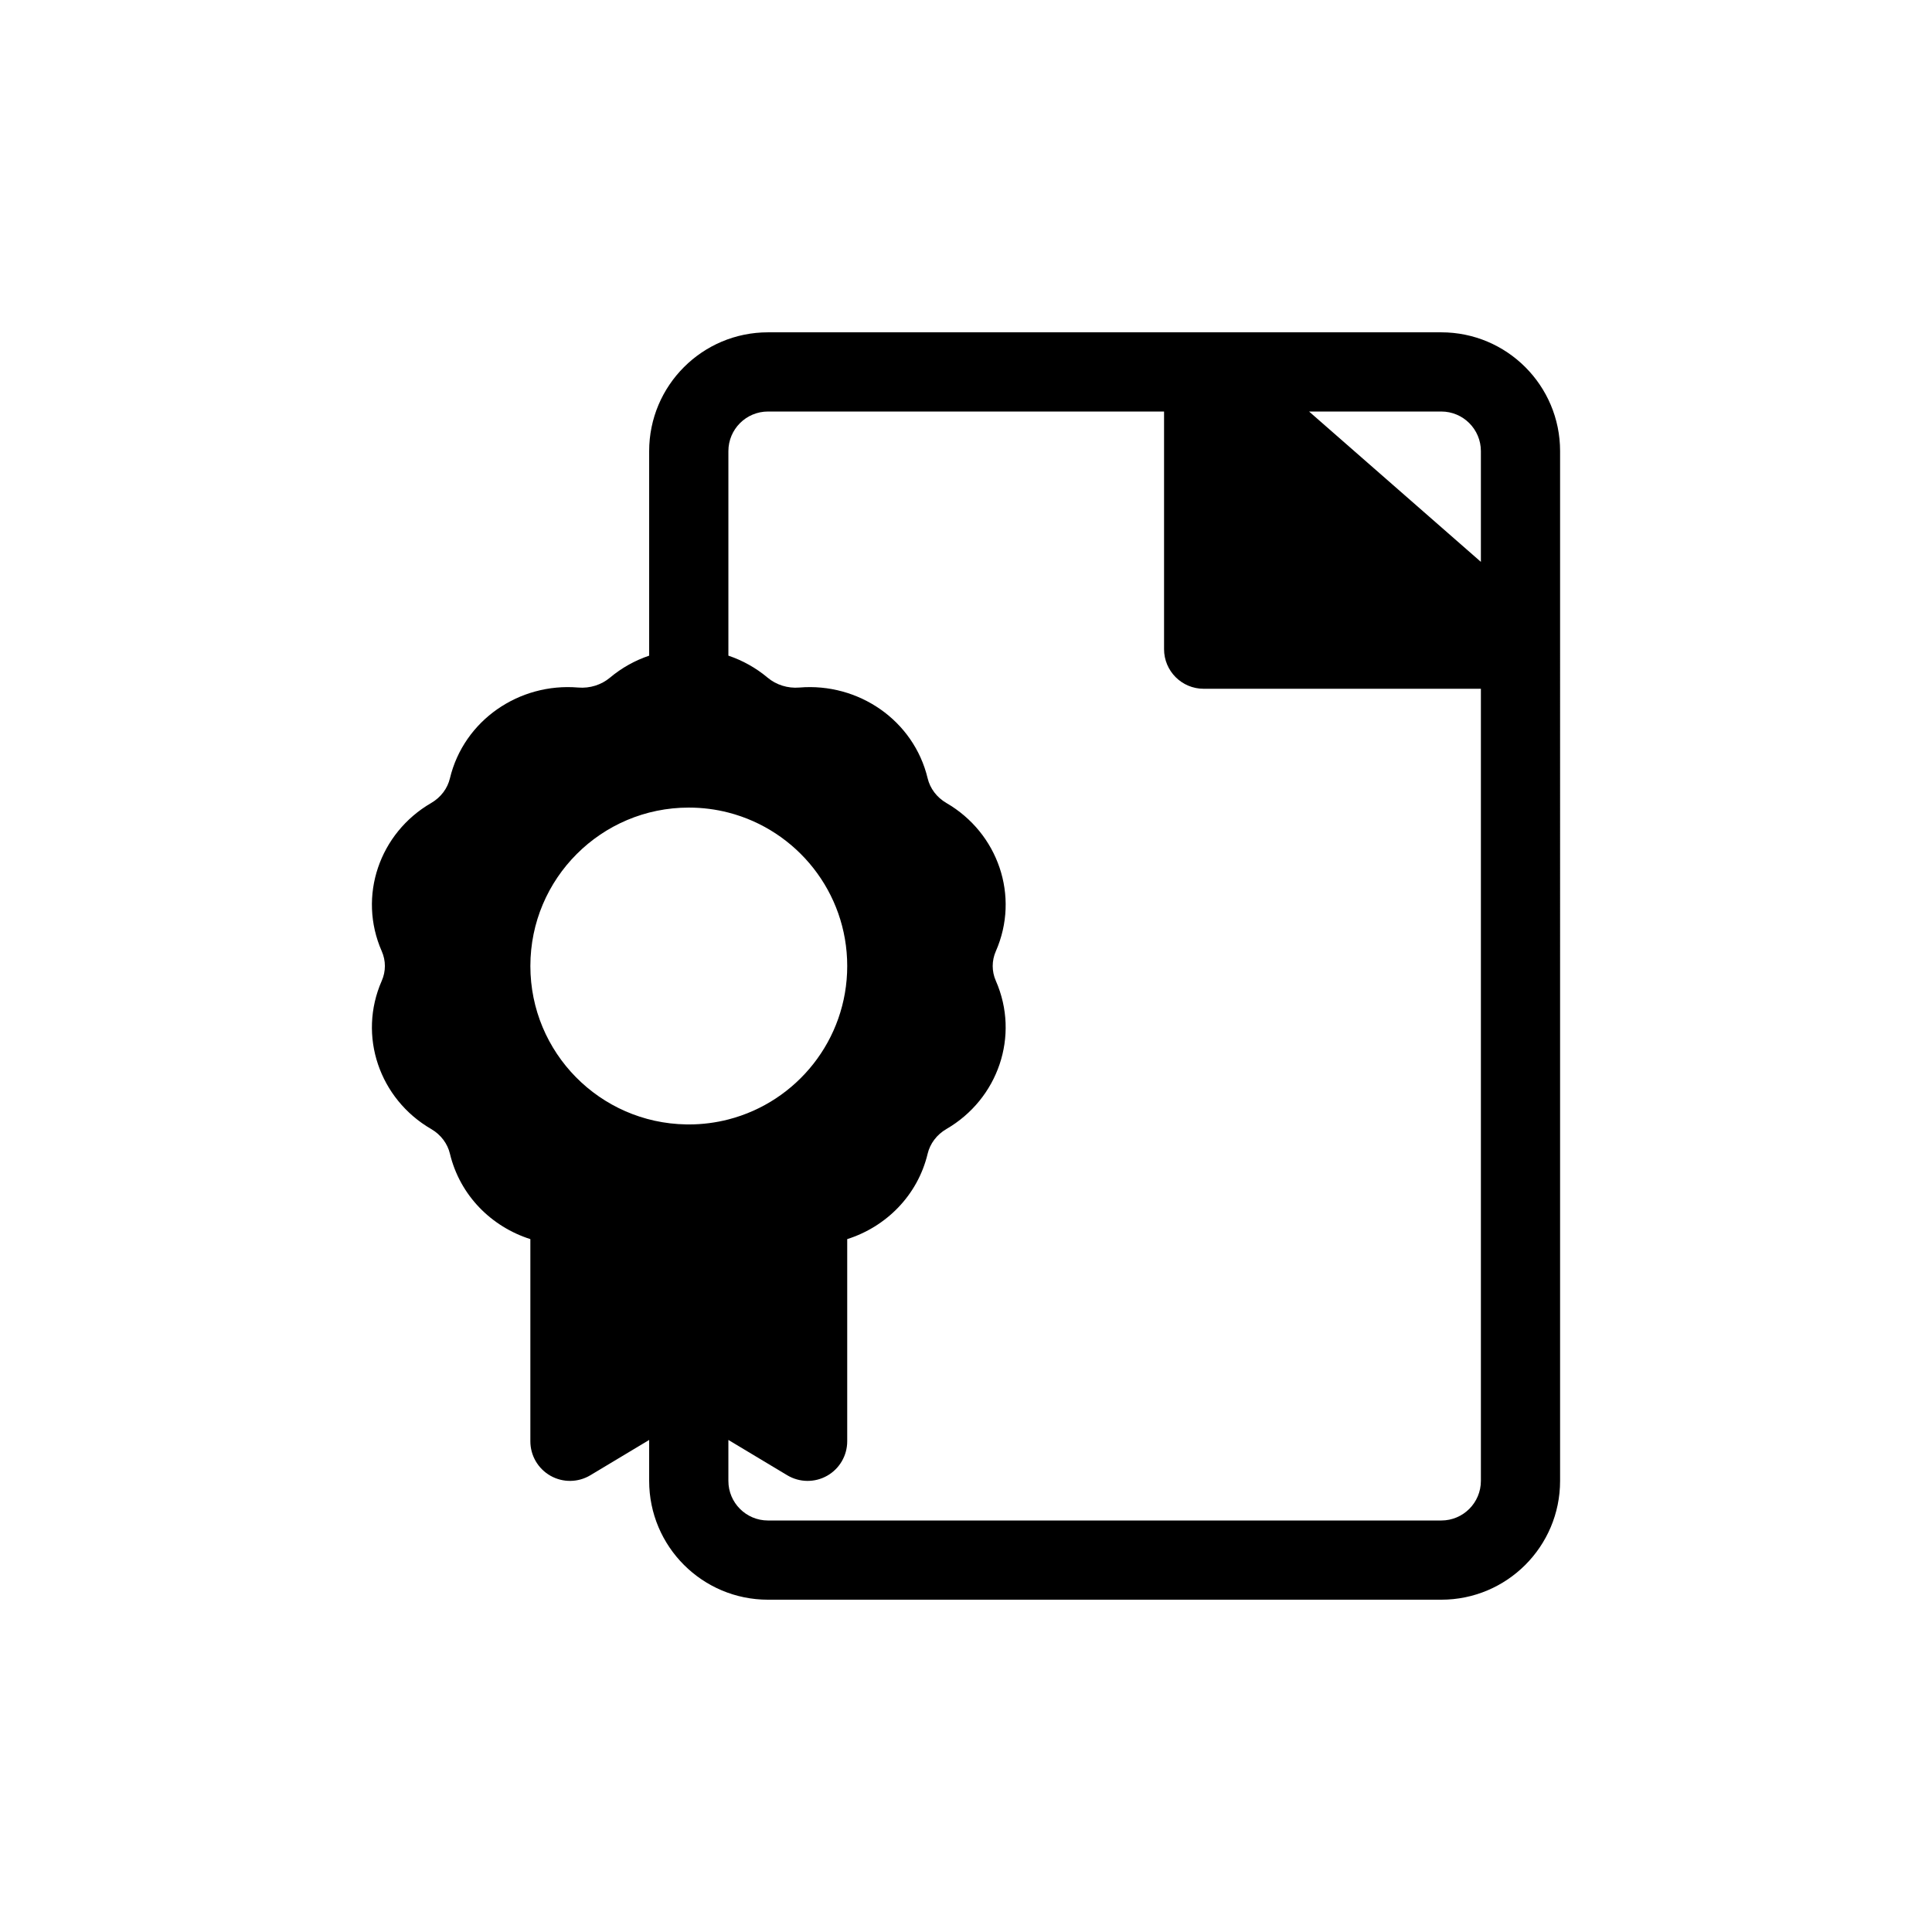
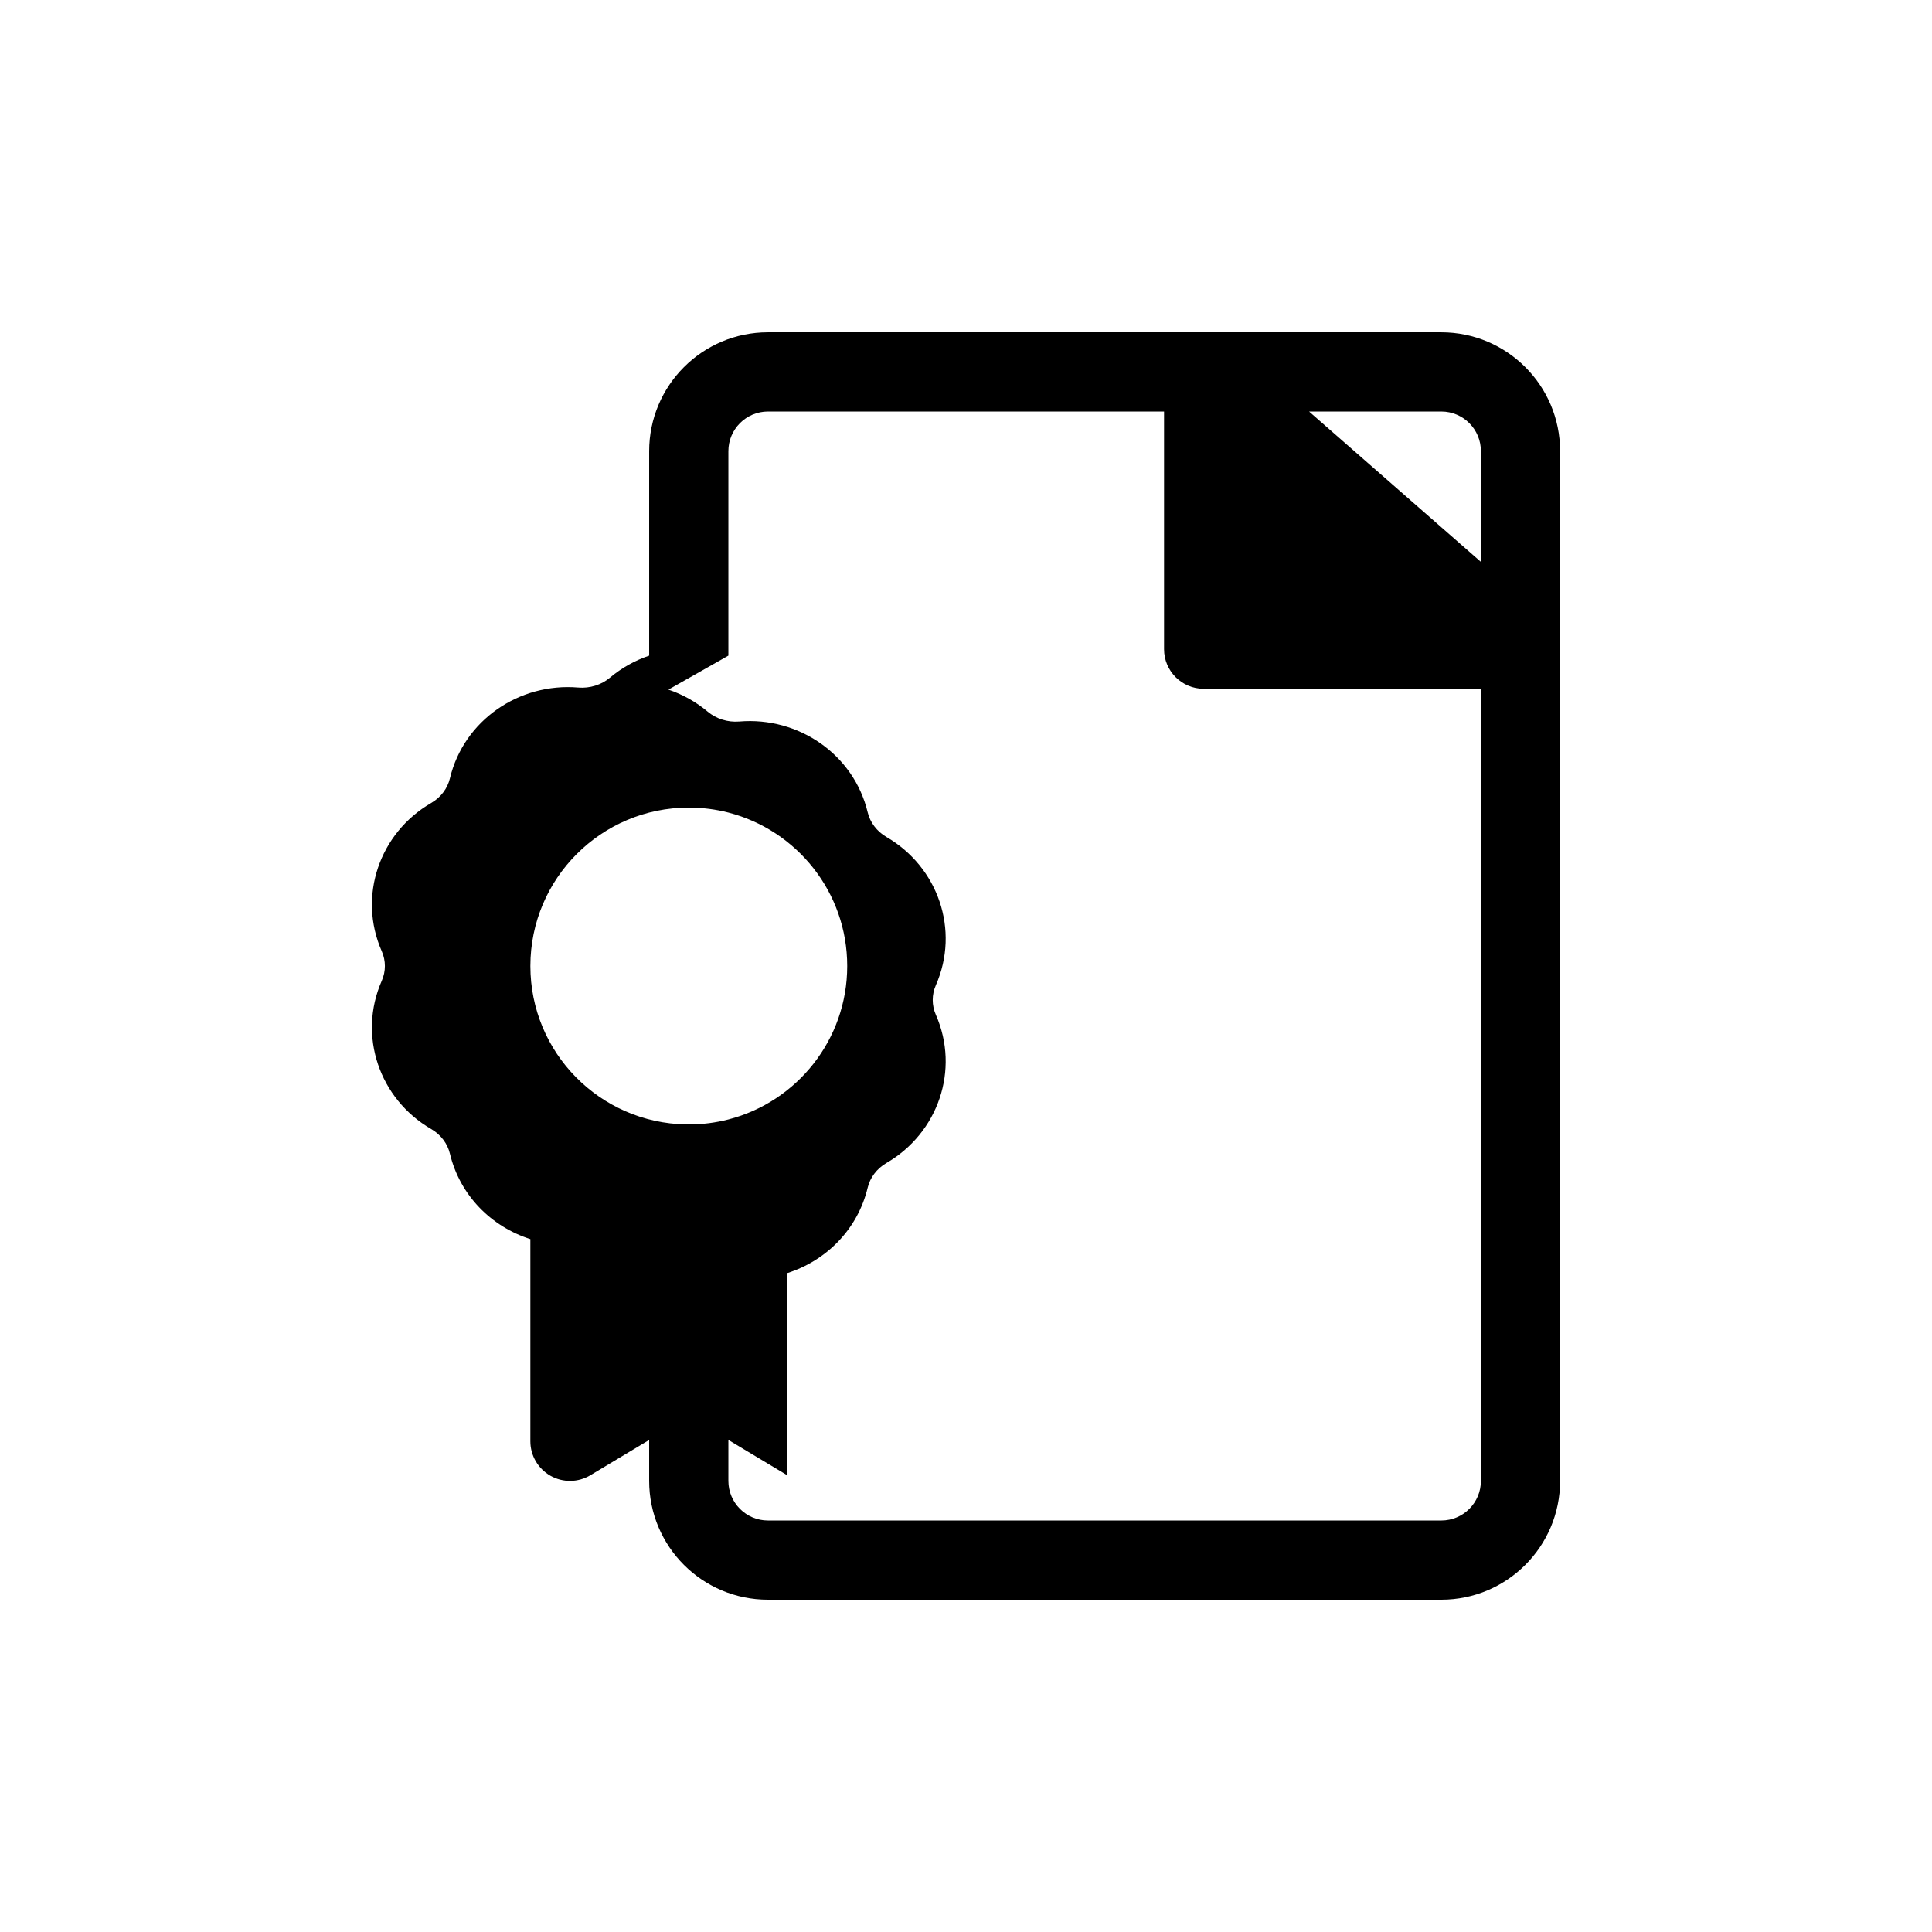
<svg xmlns="http://www.w3.org/2000/svg" fill="#000000" width="800px" height="800px" version="1.1" viewBox="144 144 512 512">
-   <path d="m557.44 536.45c0 17.391-14.098 31.488-31.488 31.488h-178.43c-17.391 0-31.488-14.098-31.488-31.488v-10.844l-15.586 9.352c-3.242 1.945-7.281 1.996-10.57 0.133-3.293-1.863-5.328-5.352-5.328-9.137v-53.574c-10.301-3.273-18.66-11.555-21.32-22.652-0.629-2.629-2.367-5.016-4.969-6.527-13.688-7.941-19.512-24.68-13.09-39.285 1.102-2.508 1.102-5.316 0-7.824-6.422-14.605-0.598-31.344 13.09-39.285 2.602-1.508 4.34-3.898 4.969-6.527 3.695-15.414 18.379-25.387 33.996-24.074 3.113 0.262 6.152-0.719 8.41-2.609 3.141-2.637 6.676-4.582 10.398-5.84v-54.199c0-17.391 14.098-31.488 31.488-31.488h178.43c17.391 0 31.488 14.098 31.488 31.488zm-220.41-218.7v-54.195c0-5.797 4.699-10.496 10.496-10.496h104.96v62.977c0 5.797 4.699 10.496 10.496 10.496h73.469v209.92c0 5.797-4.699 10.496-10.496 10.496h-178.43c-5.797 0-10.496-4.699-10.496-10.496v-10.852l15.598 9.359c3.242 1.945 7.281 1.996 10.57 0.133 3.293-1.863 5.324-5.352 5.324-9.137v-53.574c10.305-3.273 18.664-11.555 21.32-22.652 0.633-2.629 2.371-5.016 4.969-6.527 13.691-7.941 19.512-24.68 13.094-39.285-1.102-2.508-1.102-5.316 0-7.824 6.418-14.605 0.598-31.344-13.094-39.285-2.598-1.508-4.336-3.898-4.969-6.527-3.691-15.414-18.375-25.387-33.992-24.074-3.117 0.262-6.152-0.719-8.41-2.609-3.144-2.641-6.684-4.586-10.41-5.844zm0 41.59c18.109 4.656 31.492 21.098 31.492 40.664 0 19.562-13.383 36.004-31.492 40.66-3.356 0.863-6.871 1.324-10.496 1.324-0.227 0-0.453-0.004-0.68-0.008-22.871-0.367-41.301-19.02-41.301-41.977 0-23.188 18.797-41.984 41.984-41.984 3.621 0 7.137 0.457 10.492 1.32zm199.42-66.438v-29.348c0-5.797-4.699-10.496-10.496-10.496h-35.039z" fill-rule="evenodd" />
+   <path d="m557.44 536.45c0 17.391-14.098 31.488-31.488 31.488h-178.43c-17.391 0-31.488-14.098-31.488-31.488v-10.844l-15.586 9.352c-3.242 1.945-7.281 1.996-10.57 0.133-3.293-1.863-5.328-5.352-5.328-9.137v-53.574c-10.301-3.273-18.66-11.555-21.32-22.652-0.629-2.629-2.367-5.016-4.969-6.527-13.688-7.941-19.512-24.68-13.09-39.285 1.102-2.508 1.102-5.316 0-7.824-6.422-14.605-0.598-31.344 13.09-39.285 2.602-1.508 4.34-3.898 4.969-6.527 3.695-15.414 18.379-25.387 33.996-24.074 3.113 0.262 6.152-0.719 8.41-2.609 3.141-2.637 6.676-4.582 10.398-5.84v-54.199c0-17.391 14.098-31.488 31.488-31.488h178.43c17.391 0 31.488 14.098 31.488 31.488zm-220.41-218.7v-54.195c0-5.797 4.699-10.496 10.496-10.496h104.96v62.977c0 5.797 4.699 10.496 10.496 10.496h73.469v209.92c0 5.797-4.699 10.496-10.496 10.496h-178.43c-5.797 0-10.496-4.699-10.496-10.496v-10.852l15.598 9.359v-53.574c10.305-3.273 18.664-11.555 21.32-22.652 0.633-2.629 2.371-5.016 4.969-6.527 13.691-7.941 19.512-24.68 13.094-39.285-1.102-2.508-1.102-5.316 0-7.824 6.418-14.605 0.598-31.344-13.094-39.285-2.598-1.508-4.336-3.898-4.969-6.527-3.691-15.414-18.375-25.387-33.992-24.074-3.117 0.262-6.152-0.719-8.41-2.609-3.144-2.641-6.684-4.586-10.41-5.844zm0 41.59c18.109 4.656 31.492 21.098 31.492 40.664 0 19.562-13.383 36.004-31.492 40.66-3.356 0.863-6.871 1.324-10.496 1.324-0.227 0-0.453-0.004-0.68-0.008-22.871-0.367-41.301-19.02-41.301-41.977 0-23.188 18.797-41.984 41.984-41.984 3.621 0 7.137 0.457 10.492 1.32zm199.42-66.438v-29.348c0-5.797-4.699-10.496-10.496-10.496h-35.039z" fill-rule="evenodd" />
</svg>